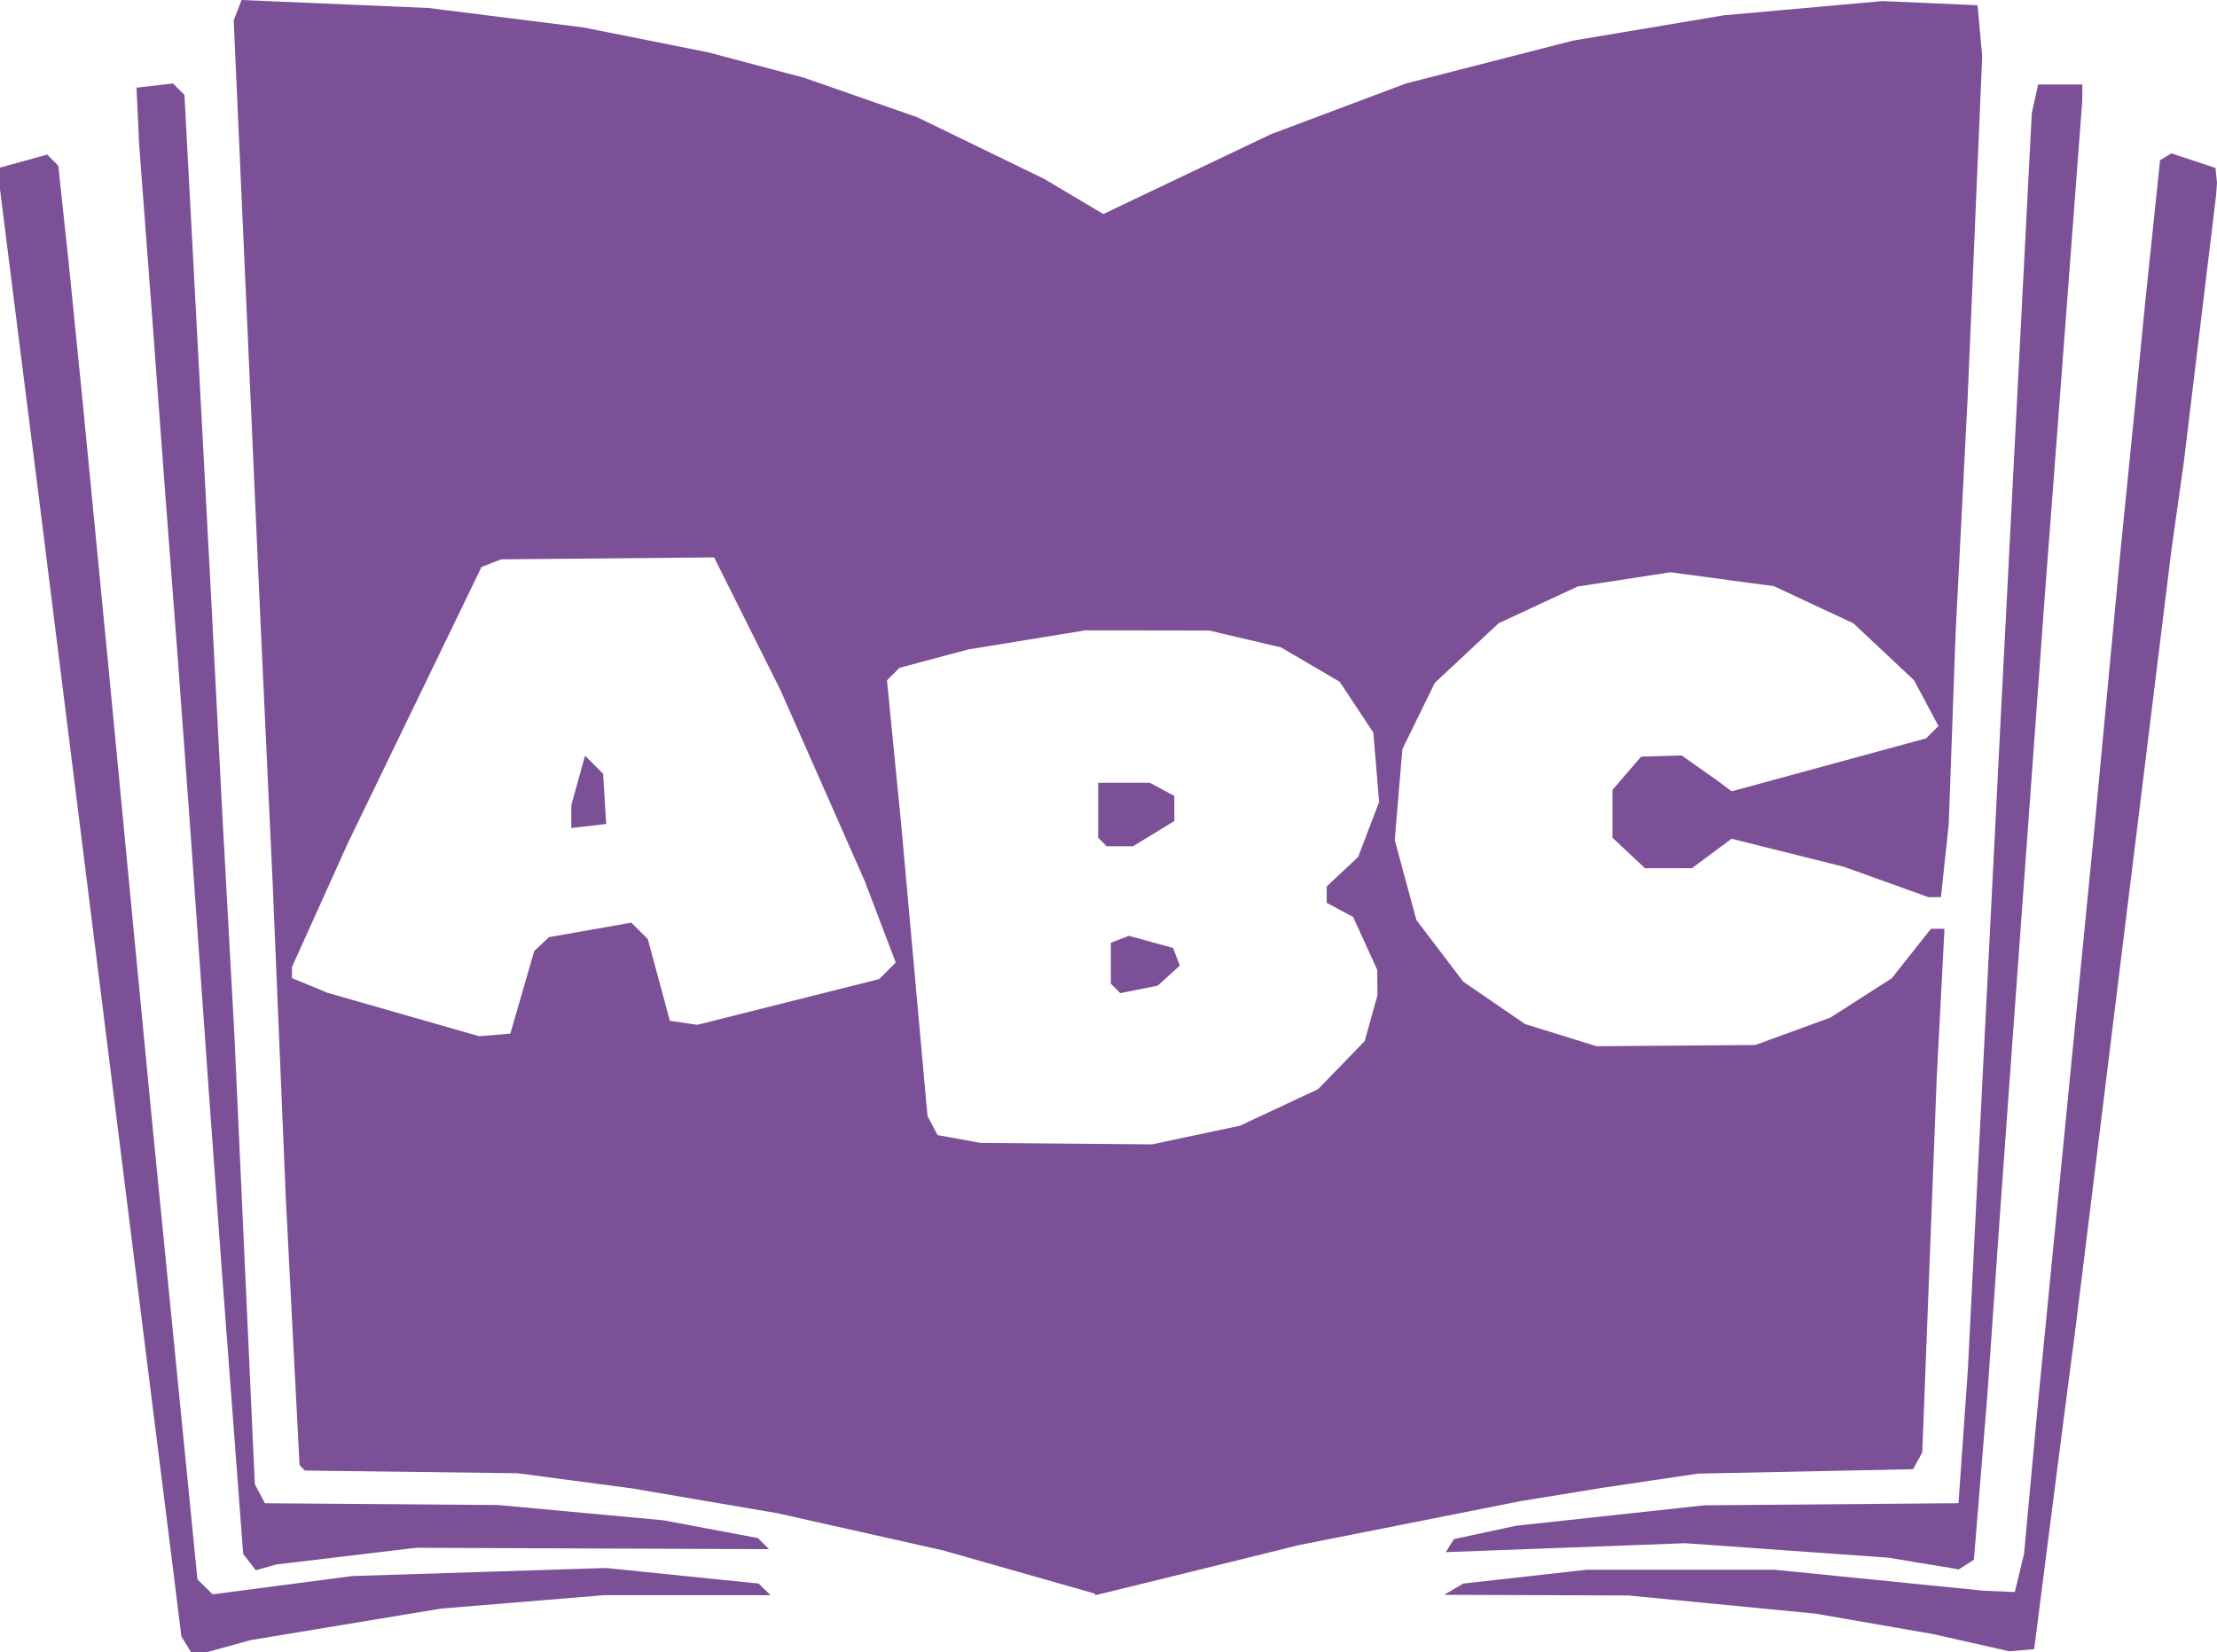
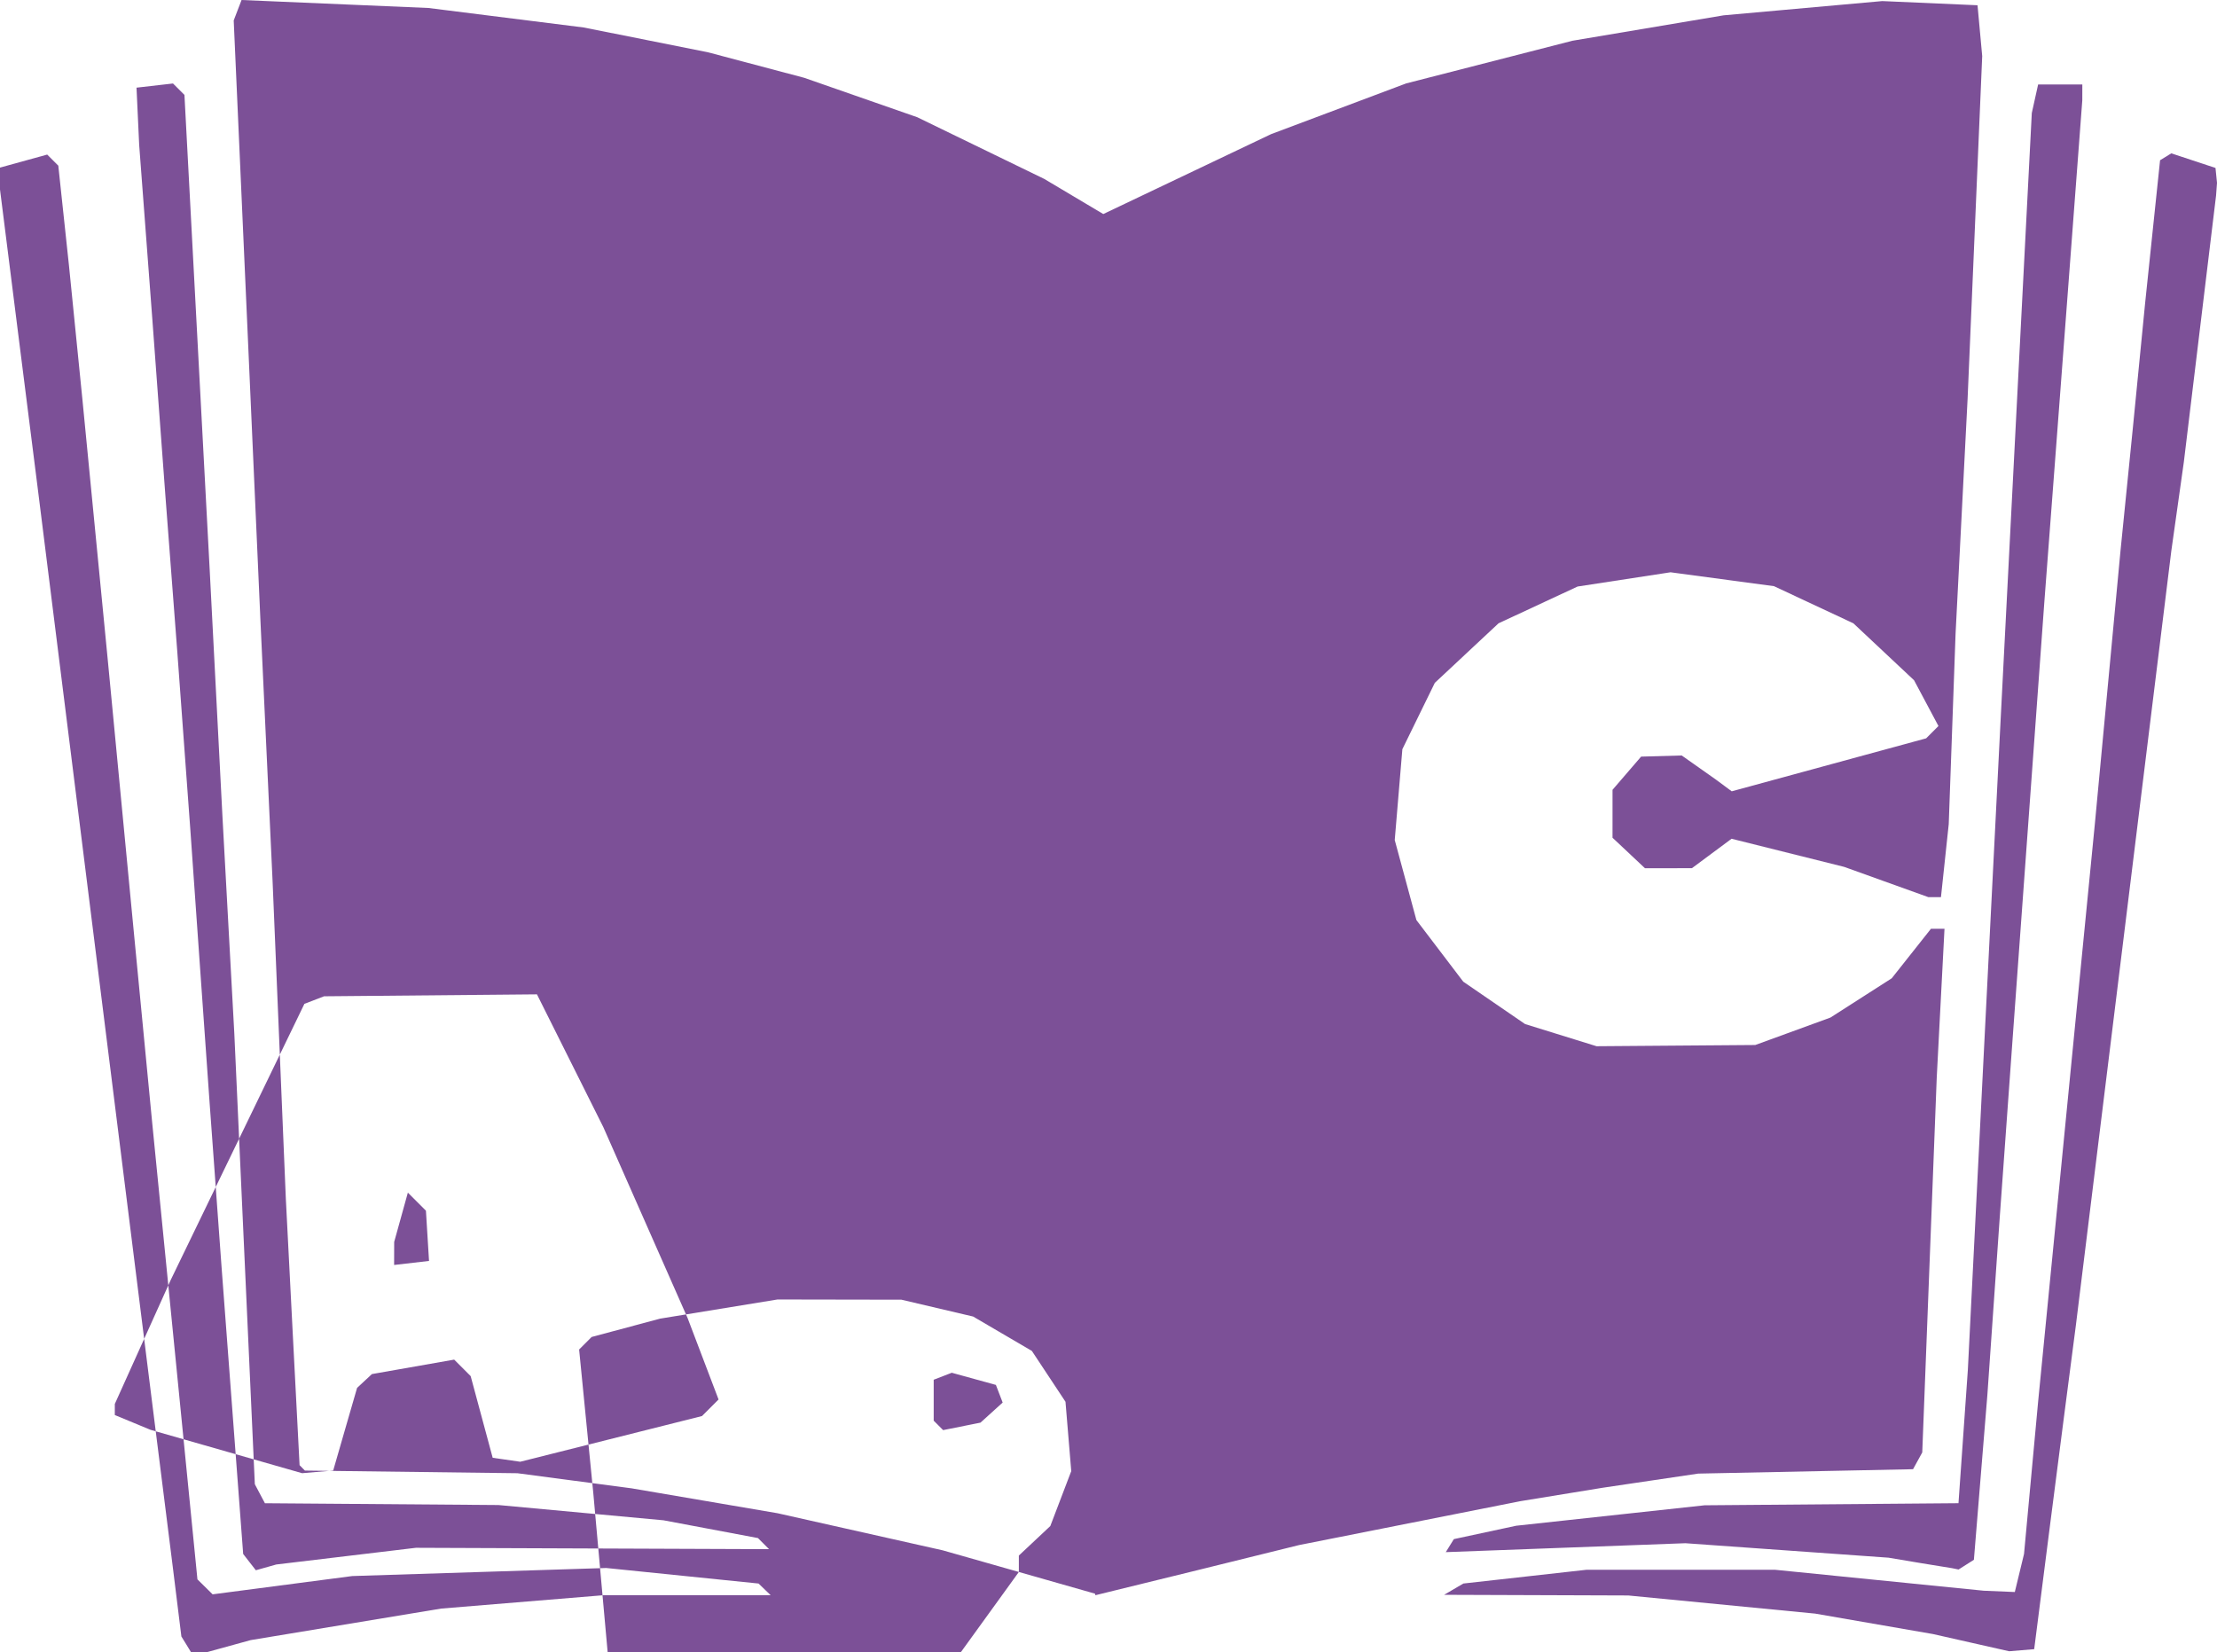
<svg xmlns="http://www.w3.org/2000/svg" xmlns:ns1="http://www.inkscape.org/namespaces/inkscape" xmlns:ns2="http://sodipodi.sourceforge.net/DTD/sodipodi-0.dtd" width="61.602mm" height="45.915mm" viewBox="0 0 61.602 45.915" version="1.1" id="svg1" ns1:version="1.3 (0e150ed, 2023-07-21)" ns2:docname="one.svg">
  <ns2:namedview id="namedview1" pagecolor="#ffffff" bordercolor="#666666" borderopacity="1.0" ns1:showpageshadow="2" ns1:pageopacity="0.0" ns1:pagecheckerboard="0" ns1:deskcolor="#d1d1d1" ns1:document-units="mm" ns1:zoom="0.47879171" ns1:cx="395.78797" ns1:cy="552.43228" ns1:window-width="1680" ns1:window-height="1022" ns1:window-x="0" ns1:window-y="28" ns1:window-maximized="0" ns1:current-layer="layer1" />
  <defs id="defs1" />
  <g ns1:label="Layer 1" ns1:groupmode="layer" id="layer1" transform="translate(-0.265,-2.381)">
-     <path style="fill:#7c5097" d="m 5.441,48.076 -0.136,-0.22 -0.12,-0.97 -0.12,-0.97 -0.288,-2.293 -0.288,-2.293 -1.589,-12.7 -1.589,-12.7 L 0.787,11.787 0.265,7.646 v -0.304 -0.304 l 0.656,-0.181 0.656,-0.181 0.154,0.154 0.154,0.154 0.148,1.386 0.148,1.386 0.186,1.852 0.186,1.852 0.352,3.616 0.352,3.616 0.363,3.792 0.363,3.792 0.255,2.646 0.255,2.646 0.629,6.35 0.629,6.35 0.211,0.208 0.211,0.208 1.94,-0.254 1.94,-0.254 3.528,-0.112 3.528,-0.112 2.117,0.216 2.117,0.216 0.168,0.162 0.168,0.162 h -2.319 -2.319 l -2.259,0.186 -2.259,0.186 -2.646,0.438 -2.646,0.438 -0.617,0.17 -0.617,0.17 -0.21,9.9e-4 -0.21,9.8e-4 z m 49.592,-0.049 -1.058,-0.239 -1.637,-0.284 -1.637,-0.284 -2.597,-0.252 -2.597,-0.252 -2.558,-0.009 -2.558,-0.009 0.268,-0.157 0.268,-0.157 1.71,-0.191 1.71,-0.191 h 2.62 2.62 l 2.899,0.291 2.899,0.291 0.432,0.018 0.432,0.018 0.128,-0.529 0.128,-0.529 0.196,-2.117 0.196,-2.117 0.788,-8.026 0.788,-8.026 0.356,-3.792 0.356,-3.792 0.173,-1.72 0.173,-1.72 0.169,-1.72 0.169,-1.72 0.208,-1.989 0.208,-1.989 0.156,-0.096 0.156,-0.096 0.614,0.203 0.614,0.203 0.021,0.207 0.021,0.207 -0.013,0.176 -0.013,0.176 -0.448,3.704 -0.448,3.704 -0.174,1.235 -0.174,1.235 -1.326,10.76 -1.326,10.76 -0.172,1.323 -0.172,1.323 -0.193,1.499 -0.193,1.499 -0.214,1.676 -0.214,1.676 -0.348,0.029 -0.348,0.029 z M 28.575,46.063 l -2.117,-0.602 -2.293,-0.515 -2.293,-0.515 -2.028,-0.346 -2.028,-0.346 -1.587,-0.21 -1.588,-0.21 -2.952,-0.037 -2.952,-0.037 -0.074,-0.075 -0.074,-0.075 L 8.397,39.389 8.207,35.685 8.023,31.275 7.839,26.866 7.67,23.25 7.502,19.634 7.131,11.291 6.759,2.949 6.868,2.665 l 0.109,-0.284 2.597,0.111 2.597,0.111 2.157,0.271 2.157,0.271 1.724,0.344 1.724,0.344 1.339,0.355 1.339,0.355 1.571,0.548 1.571,0.548 1.764,0.857 1.764,0.857 0.82,0.488 0.82,0.488 2.331,-1.11 2.331,-1.11 1.877,-0.705 1.877,-0.705 2.311,-0.593 2.311,-0.593 2.099,-0.353 2.099,-0.353 2.205,-0.198 2.205,-0.198 1.323,0.058 1.323,0.058 0.065,0.706 0.065,0.706 -0.203,4.762 -0.203,4.763 -0.167,3.263 -0.167,3.263 -0.095,2.646 -0.095,2.646 -0.108,1.014 -0.108,1.014 h -0.176 -0.176 l -1.168,-0.42 -1.168,-0.42 -1.565,-0.391 -1.565,-0.391 -0.551,0.409 -0.551,0.409 -0.652,8.7e-4 -0.652,8.6e-4 -0.451,-0.424 -0.451,-0.424 V 24.993 24.328 l 0.397,-0.461 0.397,-0.461 0.564,-0.016 0.564,-0.016 0.475,0.335 0.475,0.335 0.22,0.163 0.22,0.163 2.701,-0.736 2.701,-0.736 0.171,-0.171 0.171,-0.171 -0.339,-0.636 -0.339,-0.636 -0.843,-0.791 -0.843,-0.791 -1.103,-0.516 -1.103,-0.516 -1.437,-0.193 -1.437,-0.193 -1.292,0.198 -1.292,0.198 -1.098,0.511 -1.098,0.511 -0.885,0.827 -0.885,0.827 -0.451,0.922 -0.451,0.922 -0.106,1.262 -0.106,1.262 0.301,1.112 0.301,1.112 0.651,0.856 0.651,0.856 0.859,0.589 0.859,0.589 0.993,0.308 0.993,0.308 2.205,-0.017 2.205,-0.017 1.044,-0.381 1.044,-0.381 0.852,-0.546 0.852,-0.546 0.545,-0.688 0.545,-0.688 h 0.188 0.188 l -0.108,2.073 -0.108,2.073 -0.201,5.203 -0.201,5.203 -0.128,0.233 -0.128,0.233 -2.985,0.061 -2.985,0.061 -1.323,0.196 -1.323,0.196 -1.147,0.187 -1.147,0.187 -3.075,0.61 -3.075,0.61 -2.828,0.699 L 30.702,46.709 30.697,46.687 30.692,46.666 Z m 4.923,-12.142 1.219,-0.258 1.086,-0.508 1.086,-0.508 0.648,-0.668 0.648,-0.668 0.177,-0.636 0.177,-0.636 -0.003,-0.353 -0.003,-0.353 -0.334,-0.735 -0.334,-0.735 -0.368,-0.197 -0.368,-0.197 v -0.228 -0.228 l 0.437,-0.41 0.437,-0.41 0.291,-0.763 0.291,-0.763 -0.08,-0.964 -0.08,-0.964 -0.467,-0.706 -0.467,-0.706 -0.816,-0.478 -0.816,-0.478 -0.996,-0.234 -0.996,-0.234 -1.722,-0.003 -1.722,-0.003 -1.63,0.266 -1.63,0.266 -0.952,0.255 -0.952,0.255 -0.174,0.174 -0.174,0.174 0.197,1.996 0.197,1.996 0.366,4.057 0.366,4.057 0.14,0.265 0.14,0.265 0.599,0.109 0.599,0.109 2.381,0.02 2.381,0.02 z m -2.235,-4.073 -0.131,-0.131 v -0.569 -0.569 l 0.251,-0.097 0.251,-0.097 0.613,0.169 0.613,0.169 0.094,0.245 0.094,0.245 -0.308,0.279 -0.308,0.279 -0.519,0.104 -0.519,0.104 z m -0.366,-4.07 -0.118,-0.118 v -0.764 -0.764 h 0.717 0.717 l 0.341,0.183 0.341,0.183 v 0.349 0.349 l -0.573,0.35 -0.573,0.35 -0.367,6.6e-4 -0.367,6.6e-4 z m -16.119,4.175 0.332,-1.147 0.206,-0.192 0.206,-0.192 1.143,-0.201 1.143,-0.201 0.229,0.229 0.229,0.229 0.306,1.135 0.306,1.135 0.383,0.055 0.383,0.055 2.525,-0.635 2.525,-0.635 0.23,-0.23 0.23,-0.23 -0.43,-1.131 -0.43,-1.131 -1.172,-2.655 -1.172,-2.655 -0.921,-1.843 -0.921,-1.843 -2.958,0.027 -2.958,0.027 -0.273,0.105 -0.273,0.105 -1.858,3.838 -1.858,3.838 -0.776,1.721 -0.776,1.721 v 0.154 0.154 l 0.495,0.205 0.495,0.205 2.107,0.603 2.107,0.603 0.432,-0.037 0.432,-0.037 z m 1.362,-4.883 9.83e-4,-0.32 0.19,-0.685 0.19,-0.685 0.251,0.251 0.251,0.251 0.043,0.698 0.043,0.698 -0.485,0.056 -0.485,0.056 z M 7.196,45.787 7.022,45.563 6.723,41.594 6.424,37.625 6.257,35.332 6.09,33.039 5.822,29.247 5.555,25.454 5.374,22.985 5.193,20.515 5.025,18.311 4.857,16.106 4.677,13.68 4.498,11.255 4.315,8.83 l -0.183,-2.425 -0.037,-0.794 -0.037,-0.794 0.507,-0.058 0.507,-0.058 0.159,0.159 0.159,0.159 0.168,3.162 0.168,3.162 0.183,3.44 0.183,3.44 0.178,3.44 0.178,3.44 0.164,2.999 0.164,2.999 0.285,6.262 0.285,6.262 0.14,0.264 0.14,0.264 3.245,0.025 3.245,0.025 2.293,0.212 2.293,0.212 1.312,0.247 1.312,0.247 0.154,0.154 0.154,0.154 -4.906,-0.019 -4.906,-0.019 -1.94,0.232 -1.94,0.232 -0.284,0.08 -0.284,0.08 z m 46.426,0.027 -0.882,-0.148 -2.822,-0.201 -2.822,-0.201 -3.329,0.124 -3.329,0.124 0.112,-0.181 0.112,-0.181 0.866,-0.186 0.866,-0.186 2.617,-0.284 2.617,-0.284 3.528,-0.029 3.528,-0.029 0.13,-1.852 0.13,-1.852 0.453,-8.996 0.454,-8.996 0.249,-4.851 0.249,-4.851 0.186,-3.616 0.186,-3.616 0.088,-0.397 0.088,-0.397 h 0.614 0.614 l -4.3e-4,0.22 -4.3e-4,0.22 -0.173,2.293 -0.173,2.293 -0.18,2.381 -0.18,2.381 -0.174,2.293 -0.174,2.293 -0.442,6.085 -0.442,6.085 -0.178,2.469 -0.178,2.469 -0.172,2.469 -0.172,2.469 -0.187,2.288 -0.187,2.288 -0.213,0.135 -0.213,0.135 -0.088,-0.018 -0.088,-0.018 z" id="path7" ns2:nodetypes="cccccccccccccccccccccccccccccccccccccccccccccccccccccccccccccccccccccccccccccccccccccccccccccccccccccccccccccccccccccccccccccccccccccccccccccccccccccccccccccccccccccccccccccccccccccccccccccccccccccccccccccccccccccccccccccccccccccccccccccccccccccccccccccccccccccccccccccccccccccccccccccccccccccccccccccccccccccccccccccccccccccccccccccccccccccccccccccccccccccccccccccccccccccccccccccccccccccccccccccccccccccccccccccccccccccccccccccccccccccccccccccccccccccccccccccccccc" />
+     <path style="fill:#7c5097" d="m 5.441,48.076 -0.136,-0.22 -0.12,-0.97 -0.12,-0.97 -0.288,-2.293 -0.288,-2.293 -1.589,-12.7 -1.589,-12.7 L 0.787,11.787 0.265,7.646 v -0.304 -0.304 l 0.656,-0.181 0.656,-0.181 0.154,0.154 0.154,0.154 0.148,1.386 0.148,1.386 0.186,1.852 0.186,1.852 0.352,3.616 0.352,3.616 0.363,3.792 0.363,3.792 0.255,2.646 0.255,2.646 0.629,6.35 0.629,6.35 0.211,0.208 0.211,0.208 1.94,-0.254 1.94,-0.254 3.528,-0.112 3.528,-0.112 2.117,0.216 2.117,0.216 0.168,0.162 0.168,0.162 h -2.319 -2.319 l -2.259,0.186 -2.259,0.186 -2.646,0.438 -2.646,0.438 -0.617,0.17 -0.617,0.17 -0.21,9.9e-4 -0.21,9.8e-4 z m 49.592,-0.049 -1.058,-0.239 -1.637,-0.284 -1.637,-0.284 -2.597,-0.252 -2.597,-0.252 -2.558,-0.009 -2.558,-0.009 0.268,-0.157 0.268,-0.157 1.71,-0.191 1.71,-0.191 h 2.62 2.62 l 2.899,0.291 2.899,0.291 0.432,0.018 0.432,0.018 0.128,-0.529 0.128,-0.529 0.196,-2.117 0.196,-2.117 0.788,-8.026 0.788,-8.026 0.356,-3.792 0.356,-3.792 0.173,-1.72 0.173,-1.72 0.169,-1.72 0.169,-1.72 0.208,-1.989 0.208,-1.989 0.156,-0.096 0.156,-0.096 0.614,0.203 0.614,0.203 0.021,0.207 0.021,0.207 -0.013,0.176 -0.013,0.176 -0.448,3.704 -0.448,3.704 -0.174,1.235 -0.174,1.235 -1.326,10.76 -1.326,10.76 -0.172,1.323 -0.172,1.323 -0.193,1.499 -0.193,1.499 -0.214,1.676 -0.214,1.676 -0.348,0.029 -0.348,0.029 z M 28.575,46.063 l -2.117,-0.602 -2.293,-0.515 -2.293,-0.515 -2.028,-0.346 -2.028,-0.346 -1.587,-0.21 -1.588,-0.21 -2.952,-0.037 -2.952,-0.037 -0.074,-0.075 -0.074,-0.075 L 8.397,39.389 8.207,35.685 8.023,31.275 7.839,26.866 7.67,23.25 7.502,19.634 7.131,11.291 6.759,2.949 6.868,2.665 l 0.109,-0.284 2.597,0.111 2.597,0.111 2.157,0.271 2.157,0.271 1.724,0.344 1.724,0.344 1.339,0.355 1.339,0.355 1.571,0.548 1.571,0.548 1.764,0.857 1.764,0.857 0.82,0.488 0.82,0.488 2.331,-1.11 2.331,-1.11 1.877,-0.705 1.877,-0.705 2.311,-0.593 2.311,-0.593 2.099,-0.353 2.099,-0.353 2.205,-0.198 2.205,-0.198 1.323,0.058 1.323,0.058 0.065,0.706 0.065,0.706 -0.203,4.762 -0.203,4.763 -0.167,3.263 -0.167,3.263 -0.095,2.646 -0.095,2.646 -0.108,1.014 -0.108,1.014 h -0.176 -0.176 l -1.168,-0.42 -1.168,-0.42 -1.565,-0.391 -1.565,-0.391 -0.551,0.409 -0.551,0.409 -0.652,8.7e-4 -0.652,8.6e-4 -0.451,-0.424 -0.451,-0.424 V 24.993 24.328 l 0.397,-0.461 0.397,-0.461 0.564,-0.016 0.564,-0.016 0.475,0.335 0.475,0.335 0.22,0.163 0.22,0.163 2.701,-0.736 2.701,-0.736 0.171,-0.171 0.171,-0.171 -0.339,-0.636 -0.339,-0.636 -0.843,-0.791 -0.843,-0.791 -1.103,-0.516 -1.103,-0.516 -1.437,-0.193 -1.437,-0.193 -1.292,0.198 -1.292,0.198 -1.098,0.511 -1.098,0.511 -0.885,0.827 -0.885,0.827 -0.451,0.922 -0.451,0.922 -0.106,1.262 -0.106,1.262 0.301,1.112 0.301,1.112 0.651,0.856 0.651,0.856 0.859,0.589 0.859,0.589 0.993,0.308 0.993,0.308 2.205,-0.017 2.205,-0.017 1.044,-0.381 1.044,-0.381 0.852,-0.546 0.852,-0.546 0.545,-0.688 0.545,-0.688 h 0.188 0.188 l -0.108,2.073 -0.108,2.073 -0.201,5.203 -0.201,5.203 -0.128,0.233 -0.128,0.233 -2.985,0.061 -2.985,0.061 -1.323,0.196 -1.323,0.196 -1.147,0.187 -1.147,0.187 -3.075,0.61 -3.075,0.61 -2.828,0.699 L 30.702,46.709 30.697,46.687 30.692,46.666 Z v -0.228 -0.228 l 0.437,-0.41 0.437,-0.41 0.291,-0.763 0.291,-0.763 -0.08,-0.964 -0.08,-0.964 -0.467,-0.706 -0.467,-0.706 -0.816,-0.478 -0.816,-0.478 -0.996,-0.234 -0.996,-0.234 -1.722,-0.003 -1.722,-0.003 -1.63,0.266 -1.63,0.266 -0.952,0.255 -0.952,0.255 -0.174,0.174 -0.174,0.174 0.197,1.996 0.197,1.996 0.366,4.057 0.366,4.057 0.14,0.265 0.14,0.265 0.599,0.109 0.599,0.109 2.381,0.02 2.381,0.02 z m -2.235,-4.073 -0.131,-0.131 v -0.569 -0.569 l 0.251,-0.097 0.251,-0.097 0.613,0.169 0.613,0.169 0.094,0.245 0.094,0.245 -0.308,0.279 -0.308,0.279 -0.519,0.104 -0.519,0.104 z m -0.366,-4.07 -0.118,-0.118 v -0.764 -0.764 h 0.717 0.717 l 0.341,0.183 0.341,0.183 v 0.349 0.349 l -0.573,0.35 -0.573,0.35 -0.367,6.6e-4 -0.367,6.6e-4 z m -16.119,4.175 0.332,-1.147 0.206,-0.192 0.206,-0.192 1.143,-0.201 1.143,-0.201 0.229,0.229 0.229,0.229 0.306,1.135 0.306,1.135 0.383,0.055 0.383,0.055 2.525,-0.635 2.525,-0.635 0.23,-0.23 0.23,-0.23 -0.43,-1.131 -0.43,-1.131 -1.172,-2.655 -1.172,-2.655 -0.921,-1.843 -0.921,-1.843 -2.958,0.027 -2.958,0.027 -0.273,0.105 -0.273,0.105 -1.858,3.838 -1.858,3.838 -0.776,1.721 -0.776,1.721 v 0.154 0.154 l 0.495,0.205 0.495,0.205 2.107,0.603 2.107,0.603 0.432,-0.037 0.432,-0.037 z m 1.362,-4.883 9.83e-4,-0.32 0.19,-0.685 0.19,-0.685 0.251,0.251 0.251,0.251 0.043,0.698 0.043,0.698 -0.485,0.056 -0.485,0.056 z M 7.196,45.787 7.022,45.563 6.723,41.594 6.424,37.625 6.257,35.332 6.09,33.039 5.822,29.247 5.555,25.454 5.374,22.985 5.193,20.515 5.025,18.311 4.857,16.106 4.677,13.68 4.498,11.255 4.315,8.83 l -0.183,-2.425 -0.037,-0.794 -0.037,-0.794 0.507,-0.058 0.507,-0.058 0.159,0.159 0.159,0.159 0.168,3.162 0.168,3.162 0.183,3.44 0.183,3.44 0.178,3.44 0.178,3.44 0.164,2.999 0.164,2.999 0.285,6.262 0.285,6.262 0.14,0.264 0.14,0.264 3.245,0.025 3.245,0.025 2.293,0.212 2.293,0.212 1.312,0.247 1.312,0.247 0.154,0.154 0.154,0.154 -4.906,-0.019 -4.906,-0.019 -1.94,0.232 -1.94,0.232 -0.284,0.08 -0.284,0.08 z m 46.426,0.027 -0.882,-0.148 -2.822,-0.201 -2.822,-0.201 -3.329,0.124 -3.329,0.124 0.112,-0.181 0.112,-0.181 0.866,-0.186 0.866,-0.186 2.617,-0.284 2.617,-0.284 3.528,-0.029 3.528,-0.029 0.13,-1.852 0.13,-1.852 0.453,-8.996 0.454,-8.996 0.249,-4.851 0.249,-4.851 0.186,-3.616 0.186,-3.616 0.088,-0.397 0.088,-0.397 h 0.614 0.614 l -4.3e-4,0.22 -4.3e-4,0.22 -0.173,2.293 -0.173,2.293 -0.18,2.381 -0.18,2.381 -0.174,2.293 -0.174,2.293 -0.442,6.085 -0.442,6.085 -0.178,2.469 -0.178,2.469 -0.172,2.469 -0.172,2.469 -0.187,2.288 -0.187,2.288 -0.213,0.135 -0.213,0.135 -0.088,-0.018 -0.088,-0.018 z" id="path7" ns2:nodetypes="cccccccccccccccccccccccccccccccccccccccccccccccccccccccccccccccccccccccccccccccccccccccccccccccccccccccccccccccccccccccccccccccccccccccccccccccccccccccccccccccccccccccccccccccccccccccccccccccccccccccccccccccccccccccccccccccccccccccccccccccccccccccccccccccccccccccccccccccccccccccccccccccccccccccccccccccccccccccccccccccccccccccccccccccccccccccccccccccccccccccccccccccccccccccccccccccccccccccccccccccccccccccccccccccccccccccccccccccccccccccccccccccccccccccccccccccccc" />
  </g>
</svg>